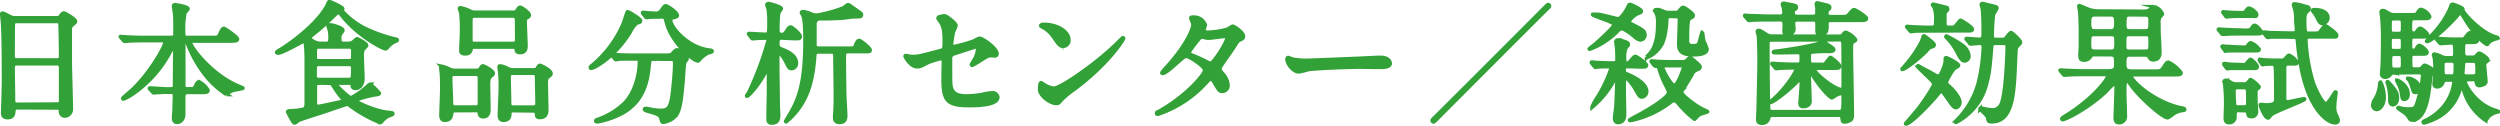
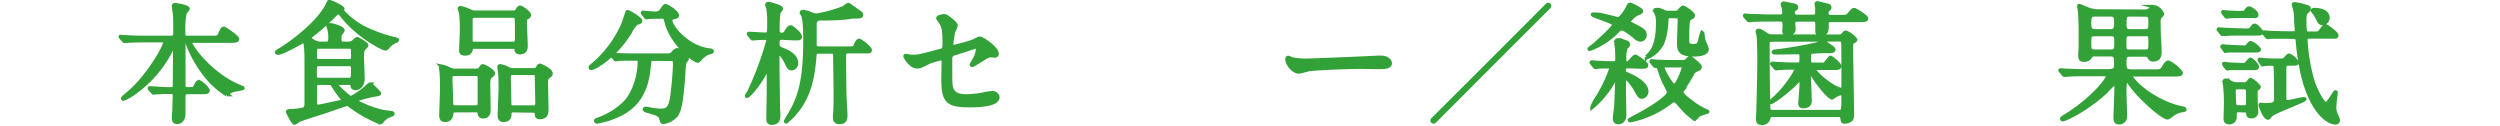
<svg xmlns="http://www.w3.org/2000/svg" viewBox="0 0 533.86 26.87">
  <defs>
    <style>.cls-1{fill:#32a238;stroke:#32a238;stroke-miterlimit:10;stroke-width:0.8px;}</style>
  </defs>
  <g id="レイヤー_2" data-name="レイヤー 2">
    <g id="レイヤー_1-2" data-name="レイヤー 1">
-       <path class="cls-1" d="M3.76,23c-.17,0-.76,0-.81.58-.06.73-.11,1.52-1.35,1.52-.92,0-1-.56-1-1,0-.11.17-5.71.17-6.78,0-3.05,0-9.71-.22-12.54C.54,4.49.4,3.31.4,3.06s0-.22.17-.22.25.05,1.31.58a2.58,2.58,0,0,0,1.4.4h8.57c.59,0,.81,0,1-.28.42-.59.53-.73.81-.73s2.44,1.31,2.44,1.73c0,.2-.14.31-.62.73s-.5.48-.5,1.82c0,3,0,3.5,0,6,0,1.59.23,8.68.23,10.13a1.41,1.41,0,0,1-1.4,1.54c-.09,0-.81,0-.9-1.06,0-.48,0-.67-.59-.67Zm8.4-10.17c.81,0,.81-.53.81-.89s-.08-6.86-.14-7a.69.69,0,0,0-.7-.37H3.48A.61.61,0,0,0,2.84,5c-.06.23-.06,6.3-.06,6.81s0,1,.78,1Zm0,9.41c.25,0,.76,0,.81-.59,0-.17,0-6.38,0-7s-.05-1.06-.81-1.06H3.59c-.73,0-.81.42-.81,1,0,.92.08,5.43.08,6.44s.09,1.26.84,1.26Z" />
      <path class="cls-1" d="M40.1,19.72c-.75,0-.89.34-.89,1.18,0,.53,0,3,0,3.47,0,1-.56,1.73-1.42,1.73-.7,0-.7-.67-.7-1s.11-1.57.11-1.68c0-1,.08-2.66.08-2.85,0-.9-.45-.9-.81-.9h-1c-.7,0-1.48.06-1.82.08-.14,0-.7.06-.81.06s-.11,0-.25-.17L32,19a.22.22,0,0,1-.08-.14c0-.05.08-.05.11-.05.56,0,3,.19,3.55.19h.84c.82,0,.87-.36.87-.87,0-1.17.06-6.41.06-7.47,0-.28,0-.53-.25-.53s-.26.08-.84,1.09A25,25,0,0,1,28.43,20a9.56,9.56,0,0,1-2.05,1.12c-.05,0-.16,0-.16-.11s1.45-1.32,1.73-1.57C31.79,16,35.23,10,35.23,9.08c0-.42-.39-.42-.7-.42H30.75c-.78,0-1.9,0-2.94.06-.17,0-1,.08-1.15.08s-.11,0-.28-.17L25.82,8c-.05-.08-.11-.14-.11-.17s.09,0,.11,0c.2,0,1.1.08,1.29.08,1.6.08,2.63.11,3.78.11h5.57c.93,0,.93-.42.93-.89,0-2.41,0-3.34-.06-3.95,0-.2-.25-1.77-.25-1.91s.17-.25.25-.25,2.8.37,2.8.87c0,.17-.59.67-.64.81a16.58,16.58,0,0,0-.31,3.81c0,1,0,1.51.73,1.51h5.23c1.29,0,1.49,0,1.8-.67.5-1.18.67-1.26.89-1.26s2.86,1.85,2.86,2.24-.53.42-1.51.42h-8c-.36,0-.56,0-.56.25,0,1,4.56,7.09,10.53,9.49.61.26.7.26.7.34s-1.63.34-1.93.42a2.33,2.33,0,0,0-1.18.64c-.22.23-.28.28-.36.28a18.55,18.55,0,0,1-4.15-3.66A25.38,25.38,0,0,1,40,9.16c-.14-.36-.19-.5-.44-.5s-.34.39-.34.7c0,2.44,0,6.36,0,8.82,0,.31,0,.81.78.81h.51c.86,0,1,0,1.34-.81.11-.22.39-.7.64-.7a4.72,4.72,0,0,1,1.91,1.79c0,.45-.48.45-1.51.45Z" />
      <path class="cls-1" d="M69.67,9.28c.25,0,.81,0,.81-.84a7,7,0,0,0-.16-2.13,6.83,6.83,0,0,1-.23-.73c0-.2.28-.25.42-.25.53,0,2.69.64,2.69,1.15,0,.16-.48.7-.53.84a1.27,1.27,0,0,0-.14.72c0,.76,0,1.24.84,1.24h1a1.67,1.67,0,0,0,1.09-.34c.11-.11.67-.64.81-.64s2,1,2,1.4c0,.16-.67.75-.76.89a4,4,0,0,0-.17,1.63c0,.72.14,3.86.14,4.5,0,1.12-.5,2.13-1.59,2.13-.62,0-.65-.36-.67-.84,0-.28-.28-.28-.76-.28H72.11c-.11,0-.31,0-.31.25,0,.45,2.8,2.94,3.14,2.94a16.65,16.65,0,0,0,3.72-2.66c.08-.08.25-.25.39-.25A13.38,13.38,0,0,1,81,19.92c0,.19-.44.25-.64.28-1,.08-4.48,1-4.48,1.28S80,23.72,82.8,24c.84.09,1.07.11,1.07.28s-.34.25-.42.28a4,4,0,0,0-1.77,1.18c-.28.36-.36.42-.53.42a28.76,28.76,0,0,1-6.3-3.53c-.39-.31-.5-.39-.73-.39s-4,1.34-4.78,1.59-5.27,1.68-5.55,1.85-.7.56-.87.56-.28-.11-.86-1.15c-.09-.19-.62-1.12-.62-1.23s.34-.19.59-.19a14.82,14.82,0,0,0,2.6-.28c.76-.12.79-.9.79-1.38,0-1,0-7.44,0-8.84,0-.68,0-4.46-.47-4.46-.12,0-4.6,2.61-5.58,2.61-.11,0-.28-.06-.28-.14s.4-.37.51-.42c1.12-.59,7.75-5,10.19-9.44.08-.11.31-.7.39-.81A.26.26,0,0,1,70.46.4c.14,0,2.71,1.12,2.71,1.48,0,.06-.25.26-.25.31a16.7,16.7,0,0,0,4.65,3.7,32.3,32.3,0,0,0,6.94,2.49c.11,0,.31.06.31.17s-.17.17-.48.31a3.92,3.92,0,0,0-1.56,1.23c-.28.28-.31.31-.45.31-.65,0-6-2.83-9.24-7-.53-.67-.59-.72-.79-.72s-.33,0-1.17.86A48,48,0,0,1,67,7.2c-.19.17-1,.76-1,.87a3.51,3.51,0,0,0,2.16,1.21ZM74.49,17c.7,0,.87-.11.87-2.21,0-.5,0-1.06-.82-1.06H68.1c-.84,0-.84.33-.84,2.1,0,.64,0,1.17.84,1.17Zm.05-4c.45,0,.82-.22.82-.7V10.79a.73.73,0,0,0-.82-.79H68.1c-.81,0-.81.23-.81,2.22a.71.71,0,0,0,.81.78Zm-6.38,4.73c-.48,0-.76.09-.84.59,0,.11,0,3.14,0,3.53s0,.89.62.89c.39,0,4.14-.86,4.93-1,.14,0,.58-.11.58-.28s-.36-.45-.44-.56a18.82,18.82,0,0,1-1.82-2.55c-.28-.5-.45-.59-.93-.59Z" />
      <path class="cls-1" d="M97.28,23.61c-.31,0-.78,0-.84.53S96.3,25.66,95,25.66c-.61,0-.81-.4-.81-1,0-.84.17-4.93.17-5.85,0-.34,0-2.08-.08-3,0-.23-.14-1.29-.14-1.37s0-.26.19-.26a6.43,6.43,0,0,1,1.77.65,2.33,2.33,0,0,0,1.14.22h3.62c1.28,0,1.45,0,1.68-.33.36-.56.39-.62.61-.62s2.16,1,2.16,1.57c0,.22-.28.42-.62.7s-.39.89-.39,1.68.08,4.34.08,5.15c0,.64,0,1.71-1.2,1.71-.73,0-.78-.51-.84-.93s-.42-.39-.78-.39Zm4.37-.73a.69.69,0,0,0,.75-.78V16.67c0-.84-.47-.84-1-.84H97.06c-.7,0-.84.31-.84.92,0,.76.16,4.17.16,4.87s0,1.26.82,1.26Zm7.08-20.24c1.29,0,1.43,0,1.65-.34.42-.64.48-.72.73-.72S113,2.7,113,3.2c0,.28-.09.34-.56.62-.31.19-.31.5-.31.81,0,.81.17,4.53.17,5.07s0,1.51-1.26,1.51c-.26,0-.7-.06-.76-.45-.06-.62-.08-.73-.76-.73h-8.26c-.42,0-.56,0-.67.45s-.28,1-1.23,1-.92-.42-.92-.81c0-.56.14-3.28.14-3.9a31.82,31.82,0,0,0-.17-4.14,6,6,0,0,1-.28-.78c0-.14.14-.17.22-.17a8,8,0,0,1,2.19.78,2.22,2.22,0,0,0,1,.17Zm.81,6.66c.76,0,.82-.44.82-.89,0-.28,0-4.2-.06-4.4-.06-.61-.59-.61-.84-.61H101.4c-.84,0-.87.44-.87,1.06,0,1.37,0,3.39,0,4.14s.56.7.87.7Zm.06,14.31a.65.65,0,0,0-.76.65c0,.61-.08,1.4-1.37,1.4-.59,0-.81-.4-.81-1,0-.84.2-5,.2-5.91,0-.22,0-2.18-.09-3,0-.2-.17-1.21-.17-1.43s.06-.22.23-.22a4.17,4.17,0,0,1,1.59.56,2.73,2.73,0,0,0,1.29.28h3.36c1.32,0,1.46,0,1.68-.37.34-.53.39-.59.56-.59s2.33,1,2.33,1.71c0,.25-.06.31-.68.79-.33.28-.33.84-.33,1.37,0,.78.11,4.59.11,5.43,0,.67,0,1.79-1.46,1.79-.67,0-.67-.36-.7-.84,0-.05,0-.56-.67-.56Zm-.06-8c-.84,0-.84.42-.84,1.15s.09,3.75.09,4.4c0,1.51,0,1.73.81,1.73h4.28c.7,0,.82-.3.82-1s-.09-4.4-.09-5.13,0-1.15-.81-1.15Z" />
      <path class="cls-1" d="M136.76,4.43c0,.28-.2.34-.78.48a6,6,0,0,0-1.4,1.9c-3.25,5.35-7.7,7.76-8.32,7.76a.15.15,0,0,1-.17-.17c0-.17.06-.2.59-.62A24,24,0,0,0,133,5.33c.2-.42.92-2.8,1-2.8C134.13,2.44,136.76,4,136.76,4.43Zm2.72,8.18c-.73,0-.73.05-.9,1.54-.25,2.46-.78,7.31-5.66,10A18.1,18.1,0,0,1,127.58,26c-.09,0-.34,0-.34-.19s.14-.2.64-.37A15.82,15.82,0,0,0,133.4,22c2.07-2.1,3.16-5.9,3.16-8.82,0-.61-.28-.61-.7-.61H135c-1,0-2.38,0-2.88.05a4.46,4.46,0,0,1-.59.09c-.11,0-.17-.09-.25-.2l-.56-.64c-.08-.11-.11-.14-.11-.17s0-.08.11-.08,1,.11,1.23.11c1.37.05,2.52.08,3.84.08h6.13c1.26,0,1.4,0,1.85-.53s.67-.62.87-.62c.44,0,2.07,1.29,2.07,1.88,0,.14-.45.64-.51.76-.14.28-.3,3.47-.36,4.11-.31,3.39-.53,5.69-1.32,7a4.21,4.21,0,0,1-2.85,1.68c-.31,0-.31-.09-.53-.87s-1.12-1-2.58-1.43c-.62-.17-.92-.28-.92-.45s.25-.17.3-.17a10.35,10.35,0,0,1,1.1.2,14.9,14.9,0,0,0,2,.22c1.35,0,2.1-.25,2.5-3.13.28-2.16.56-5.41.56-6.83,0-.76-.06-1-.84-1Zm1.4-9c-.7,0-1.66,0-2.24.06l-.56.05c-.09,0-.12,0-.23-.16l-.53-.65a.26.26,0,0,1-.08-.19s0-.06.08-.06,1,.11,1.15.11,1.48.09,1.68.09a1.42,1.42,0,0,0,1.17-.73c.56-.79.62-.87.84-.87.37,0,2.44,1.4,2.44,2,0,.28-.08.3-.84.5-.14,0-.56.17-.56.59,0,1.45,3.7,5.91,8.43,6.38.08,0,.42.06.42.23s-.73.3-.84.33a5.82,5.82,0,0,0-1.71,1.29c-.06.08-.36.42-.45.42-1,0-5.57-3.86-6.69-8.09-.31-1.21-.36-1.32-1-1.32Z" />
      <path class="cls-1" d="M166.94,8.1c-.86,0-.86.5-.86,1.34a1,1,0,0,0,.67,1c1.31.54,3.3,1.29,3.3,3.06a1.09,1.09,0,0,1-1,1.14c-.5,0-.67-.3-1.09-1.2s-1.23-2.1-1.59-2.1a.28.28,0,0,0-.31.25v2.52c0,.84.11,8.15.11,8.74,0,.22.08,1.31.08,1.48,0,.93,0,1.93-1.45,1.93-.76,0-.76-.53-.76-.92,0-.76.06-4.48.09-5.32,0-.67,0-3.95,0-4.7,0-.2,0-.48-.22-.48s-.2.08-.48.62c-1.76,3.22-3.67,5.06-3.89,5.06a.08.08,0,0,1-.08-.08c0-.11.33-.5.39-.59a68.67,68.67,0,0,0,4.2-11.2.53.53,0,0,0-.48-.53c-1,0-2,.06-2.24.08l-.59.06c-.11,0-.16-.06-.25-.17L160,7.43c-.06-.06-.14-.14-.14-.2s.06-.05.11-.05c.51,0,2.94.16,3.5.16.76,0,.76-.22.76-3a15.59,15.59,0,0,0-.2-2.58,4.42,4.42,0,0,1-.25-.7c0-.25.25-.28.36-.28s2.69.65,2.69,1.07c0,.14-.5.7-.56.84a28.75,28.75,0,0,0-.17,4,.81.81,0,0,0,.84.72,1.1,1.1,0,0,0,.93-.61c.64-1,.73-1,1-1s2,1.46,2,2-.5.42-1.51.42ZM181.17,11c-.87,0-.9.5-.9,1.12,0,1.23.06,7.17.11,8.37,0,.37.2,3.95.2,4.06,0,1-.22,1.57-1.32,1.57-.89,0-1-.56-1-1,0-.14,0-.67.05-1,.09-1.57.09-2.58.09-4.48,0-1.09-.09-6.5-.09-7.73,0-.76-.33-.84-.81-.84h-2.69c-.73,0-.81.36-.84.73-.42,6.16-1.79,9.71-4.51,12.71A13.86,13.86,0,0,1,167.87,26a.1.1,0,0,1-.09-.11s.84-1.49,1-1.71c1.91-3.28,3.14-6.83,3.14-15.48,0-1.26,0-4.51-.48-5.49,0-.06-.28-.39-.28-.48s0-.22.34-.22a5.54,5.54,0,0,1,1.68.47,3.06,3.06,0,0,0,1.26.28,29.51,29.51,0,0,0,5.66-1.56c.16-.06.81-.68,1-.68a.72.72,0,0,1,.33.14c.17.12,1.29.9,1.51,1.07.9.61,1,.7,1,.87,0,.47-.16.47-1.68.47-.25,0-1.56.2-1.87.23-1.65.14-3.45.19-5.13.19A1.09,1.09,0,0,0,174,5.08c0,.64,0,3.8,0,4.5s.59.73.87.73h6.24c1.21,0,1.35,0,1.57-.56.31-.81.53-1.09.81-1.09s2.3,1.6,2.3,2-.14.34-1.49.34Z" />
      <path class="cls-1" d="M194,12a5.92,5.92,0,0,0,1,.08c1.12,0,1.6-.14,5.85-1.26.76-.19.81-.42.81-1.9,0-3-.33-3.5-1-4.51a4.32,4.32,0,0,1-.34-.53c0-.25,1-.48,1.29-.48s.64.14,1.93,1.24c.08.08.59.56.59.84a9.52,9.52,0,0,1-.53,1.26,21.92,21.92,0,0,0-.42,2.68.5.5,0,0,0,.56.54,35.52,35.52,0,0,0,4.2-1.18,7.83,7.83,0,0,1,1.2-.59c.76,0,3.75,2.16,3.75,3.31a.44.44,0,0,1-.5.42l-.76-.06c-.59,0-.89.2-1.9.81a23.06,23.06,0,0,1-2.1,1.26.16.16,0,0,1-.17-.17s.48-.81.53-.92a4.81,4.81,0,0,0,.79-2.32c0-.17,0-.56-.34-.56-.06,0-4.26,1.37-4.62,1.48a1.05,1.05,0,0,0-.87,1.2c0,2.36,0,4.88.06,5.41.22,2.21,1.79,2.46,3.47,2.46a23.08,23.08,0,0,0,3.08-.28,10.84,10.84,0,0,1,2.32-.39,1.08,1.08,0,0,1,1.18.9c0,1.79-4.7,1.79-6.22,1.79-4.84,0-5.43-1.26-5.43-5.91,0-.56.06-3,.06-3.47s-.17-.65-.56-.65a20.52,20.52,0,0,0-2.63.79c-1.66.87-1.82.95-2.44.95-1.43,0-2.55-2.13-2.55-2.24s.11-.11.17-.11A1.66,1.66,0,0,1,194,12Z" />
-       <path class="cls-1" d="M229.36,19.08a19.43,19.43,0,0,0-2.75,2.29c-.53.65-.59.7-1,.7-1.51,0-3.58-1.79-3.58-2.91,0-.2,0-1.48.28-1.48a6.49,6.49,0,0,1,.84.53,4.68,4.68,0,0,0,1.9.64c1.38,0,8.8-5,13.44-9.55.45-.44,1.24-1.23,1.29-1.23a.18.18,0,0,1,.14.14C239.91,8.46,236.64,13.7,229.36,19.08Zm-2.3-9.22c-.76,0-1-.44-2-1.84a6.28,6.28,0,0,0-2.55-2.3c-.11-.06-.25-.14-.25-.25s.22-.25.62-.25c3,0,5.34,1.59,5.34,3.24A1.23,1.23,0,0,1,227.06,9.86Z" />
-       <path class="cls-1" d="M247.7,23.67c5.74-3.25,9.57-7.81,9.57-8.68s-3.33-3-4-3-4,3.67-5,3.67a.13.13,0,0,1-.14-.14,9.33,9.33,0,0,1,1-1.2c3.33-3.62,5.63-7.56,5.63-9.16,0-.22-.45-1.12-.45-1.32s.37-.16.53-.16a2.49,2.49,0,0,1,2.52,1.65c0,.17-.3.92-.3,1.09,0,.42.58.48.95.48a16.91,16.91,0,0,0,4.2-.68,7.5,7.5,0,0,1,1-.61c.28,0,2.3,1.26,2.3,2.15,0,.42-.2.51-.7.73s-.53.34-1.37,1.65c-.39.62-2.3,3.28-2.63,3.84-.26.39-.31.48-.31.7s0,.31.53,1a3.94,3.94,0,0,1,1.18,2.47,1.21,1.21,0,0,1-1.21,1.34c-.59,0-.7-.2-1.76-2-.06-.11-.37-.64-.65-.64s-.42.19-1,.78a24.09,24.09,0,0,1-10.33,6.75c-.05,0-.31,0-.25-.25S247.16,24,247.7,23.67ZM262,8.16c0-.31-.28-.4-.48-.4-.42,0-2.88.37-3.39.37a2.67,2.67,0,0,1-.84-.11,1.76,1.76,0,0,0-.67-.12.41.41,0,0,0-.33.12,23,23,0,0,0-2.38,3.13c0,.39.25.48.95.76a30,30,0,0,1,3.08,1.43,1.6,1.6,0,0,0,.64.19C259.15,13.42,262,9.11,262,8.16Z" />
      <path class="cls-1" d="M294.23,12.27l.62,0c1.71,0,2,1,2,1.24,0,.78-1.15.86-2.33.86l-4-.05c-3.86,0-10.27.36-11,.5-.33.06-1.84.51-2.18.51-1.2,0-2.49-1.74-2.49-2.69,0-.17.08-.34.22-.34s.81.31.95.34a15.38,15.38,0,0,0,3.42.25C280.37,12.86,290.15,12.5,294.23,12.27Z" />
      <path class="cls-1" d="M330.72,1.55c-1.26,1.2-21.9,21.87-23.78,23.77a6.15,6.15,0,0,1-.78.7.3.3,0,0,1-.31-.28.42.42,0,0,1,.14-.28c1.15-1.09,21.93-21.87,23.8-23.77.09-.09.67-.7.79-.7a.3.3,0,0,1,.3.31A.48.48,0,0,1,330.72,1.55Z" />
      <path class="cls-1" d="M341.69,3.14c.62.09,3.7.9,3.84.9.7,0,2-2.24,2-2.32.25-.54.36-.76.56-.76s2.38,1,2.38,1.43c0,.22-.09.25-.82.53a4.74,4.74,0,0,0-1.84,1.71c0,.22.22.33.56.5,2.4,1.23,2.88,1.46,2.88,2.38a1,1,0,0,1-1,1,2.31,2.31,0,0,1-1.18-.67c-.33-.31-2.18-1.74-2.74-1.74a1.22,1.22,0,0,0-.76.39,16.3,16.3,0,0,1-5.51,3.78,5.19,5.19,0,0,1-.62.23.06.06,0,0,1-.05-.06,6,6,0,0,1,.84-.67c2.21-1.88,4.48-4.12,4.48-4.51,0-.61-4.82-1.9-4.6-2.18A7.92,7.92,0,0,1,341.69,3.14ZM347.8,14.2c-.84,0-1,.09-1,.76,0,.39,0,.62.73.9,1.77.7,4.09,2.12,4.09,3.64a1.15,1.15,0,0,1-1,1.2c-.47,0-.58-.2-1.59-2-.17-.28-1.46-2.1-1.88-2.1a.28.28,0,0,0-.25.14c-.08.2-.08,2.22-.08,2.66,0,.73.08,4.26.08,5,0,.42,0,1.74-1.4,1.74-.67,0-.7-.73-.7-.87,0-.33.25-2.07.28-2.46.08-.95.22-5.29.22-5.41s0-.67-.22-.67-.22.06-.39.37A19.51,19.51,0,0,1,340,22.88s0-.05,0-.05a11.57,11.57,0,0,1,1.28-2.3,30.9,30.9,0,0,0,2.8-6c0-.31-.33-.31-.53-.31-.84,0-2,0-2.43.09-.06,0-.31.05-.4.05s-.14-.05-.25-.19l-.53-.65c-.11-.14-.11-.14-.11-.16a.09.09,0,0,1,.08-.09c.17,0,.87.09,1,.09s2.18.11,3.47.11c.73,0,.95-.11.95-.84,0-.45-.05-1.88-.05-2s-.2-1.62-.2-1.7.09-.37.37-.37a5.29,5.29,0,0,1,1.56.37c.37.11.68.22.68.56,0,.19-.06.25-.51.72a6.43,6.43,0,0,0-.28,2.44c0,.45.06.87.53.87a1,1,0,0,0,.7-.45c.79-.9.87-1,1.12-1s2.33,1.49,2.33,1.85-.37.36-1.18.36Zm4.92-.92c-.08-.11-.11-.14-.11-.17s0-.08.11-.08,1,.08,1.24.11c1.37.06,2.52.08,3.83.08h1.37a1.36,1.36,0,0,0,1.1-.36c.39-.39.44-.45.64-.45s.36.09,1.12.76,1,.89,1,1.12-.2.45-.7.61a1.72,1.72,0,0,0-1,1c-.22.42-1.31,2.19-2,3.25a.88.88,0,0,0-.23.53c0,.62,2,2.05,2.94,2.72a13.75,13.75,0,0,0,2.44,1.34s.17.09.17.12-1.46.47-1.71.58-1,1-1.07,1a19.48,19.48,0,0,1-3.3-3.17c-.64-.75-.87-.81-1.06-.81a1.31,1.31,0,0,0-.76.36,20.68,20.68,0,0,1-7.76,3.73,7,7,0,0,1-.86.17c-.09,0-.12,0-.12-.09a9.61,9.61,0,0,1,1-.59c4.17-2.18,7.36-4.42,7.36-5.32a6.79,6.79,0,0,0-.61-1.42,20.08,20.08,0,0,1-1.46-3.64c-.11-.4-.28-.54-.47-.54-.37,0-.42,0-.54-.14Zm3.95-9.8c-.56,0-.73.11-.75.73-.2,3.47-.79,4.79-1.21,5.51a6.36,6.36,0,0,1-3,2.55s-.08,0-.08-.08a3.18,3.18,0,0,1,.31-.34c.75-.78,2.07-2.18,2.07-6.77A5.88,5.88,0,0,0,353.79,3a5.89,5.89,0,0,1-.39-.75c0-.17.22-.17.3-.17a3.9,3.9,0,0,1,1.63.42,2.23,2.23,0,0,0,1,.19h1.42a.89.89,0,0,0,.82-.33c.58-.67.67-.76.89-.76s2.1,1.23,2.1,1.71c0,.22-.17.34-.53.5-.53.28-.7.45-.7,4.76,0,.62,0,1.21,1.18,1.21s1.26-.31,1.51-1.18A9.27,9.27,0,0,1,363.48,7s.11.08.11.17a8.51,8.51,0,0,0,.28,1.71,10.15,10.15,0,0,1,.64,1.59c0,1.21-2.35,1.21-3,1.21-3,0-3-1.35-3-2.44,0-.7.14-4.2.14-5,0-.48-.09-.73-.79-.73ZM355.78,14c-.34,0-.76,0-.76.28,0,.64,1.85,4,2.52,4s2-3.52,2-3.92-.26-.36-.62-.36Z" />
      <path class="cls-1" d="M377.62,4.21c-.65,0-2.55,0-3.53.08-.11,0-.51.06-.59.06s-.17-.06-.25-.17l-.56-.64c-.08-.14-.11-.14-.11-.2s0-.06.11-.06,1.06.09,1.23.09c1.29,0,2.52.11,3.84.11h2.29c.39,0,.93,0,.93-.87a4.46,4.46,0,0,0-.09-.84c0-.14-.25-.73-.25-.84s.11-.22.25-.22,1.51.31,1.77.33c.84.2.92.23.92.51s-.08.31-.45.5a.5.5,0,0,0-.25.48c0,.84.34,1,1,1h3.22c.87,0,.92-.48.92-.84,0-.17,0-.9,0-1s-.14-.75-.14-.86.14-.2.19-.2,2,.48,2.19.53.44.17.44.42-.11.31-.42.56c-.08.09-.19.17-.19.67,0,.76.53.76.95.76h2c1.24,0,1.38,0,1.8-.48.78-.92.86-1,1.12-1s2.6,1.48,2.6,1.85-.56.39-1.48.39H391c-.36,0-.89,0-.89.81A4.83,4.83,0,0,1,390,6.67a1.46,1.46,0,0,1-1.28.73c-.42,0-.68-.22-.68-.81a17.91,17.91,0,0,0-.05-2c-.11-.36-.53-.36-.87-.36h-3.14c-.61,0-1,.08-1,.78,0,.23.08,1.09.08,1.26,0,.93-1.26,1-1.37,1-.7,0-.7-.39-.7-.62s.05-.84.05-1c0-1-.05-1.45-.92-1.45Zm14.95,3.55c.31,0,.78,0,1-.33s.39-.51.61-.51a4.82,4.82,0,0,1,2.05,1.54c0,.17-.06.2-.45.42s-.45.42-.45,1.74c0,2.16.2,11.73.2,13.66,0,.9-.09,1.1-.28,1.26a2.32,2.32,0,0,1-1.35.48c-.39,0-.42-.06-.53-.9-.06-.44-.31-.53-.78-.53H378.54c-.67,0-.76.23-.89.7a1.32,1.32,0,0,1-1.38,1c-.89,0-.89-.39-.89-1.06,0-.31.08-1.6.08-1.88.06-2.32.2-8.23.2-10.39,0-1.26-.06-4.34-.14-5.23,0-.17-.23-.84-.23-1s.09-.2.25-.2c.34,0,.48.11,1.74.9a2.19,2.19,0,0,0,1.26.3Zm-14.2.76c-.75,0-.87.28-.87.84,0,7.81.12,13.08.15,13.75s.42.75.89.75h14.08c.93,0,1-.08,1-2.94,0-.64-.06-1-.37-1a3.57,3.57,0,0,0-1.43.56c-.13.09-.58.39-.61.39-.34,0-2.21-1.73-4.28-5.06-.09-.14-.4-.62-.48-.62s-.14.22-.14.39c0,.95.19,5.15.19,6,0,1.07-1.06,1.15-1.48,1.15s-.62-.22-.62-.73c0-.08.26-3.19.26-3.81v-.92c0-.17,0-.42-.2-.42s-.36.22-.42.28c-2.07,2.27-5.46,4.73-5.93,4.73,0,0-.09,0-.09-.08s.2-.23.31-.28c2.77-2.27,5.21-6.05,5.21-6.69,0-.34-.23-.34-.84-.34s-2.33.06-3,.11c-.08,0-.34.06-.39.06s-.17-.09-.25-.2l-.54-.64c-.08-.09-.13-.14-.13-.2s.08-.05.11-.05,1.48.11,1.76.11c2,.08,2.1.08,3.61.08.79,0,.79-.22.79-1.76,0-.67-.34-.79-.87-.79l-3.61.06H379c-.06,0-.28,0-.28-.11s.22-.17.45-.2c.73,0,8.54-1.2,9.41-1.76.08-.06.42-.45.5-.45a8.6,8.6,0,0,1,1.26.84c.36.22,1.23.76,1.23,1,0,.39-.67.39-1,.39a30.2,30.2,0,0,0-3.64.14c-.59.11-.59.42-.59,1.35s0,1.31.87,1.31h1.43a4.23,4.23,0,0,0,.89,0c.31-.11,1.2-1.48,1.35-1.48s1.93,1.37,1.93,1.82-.17.45-1.74.45h-3.16c-.23,0-.48,0-.48.25,0,.81,4.29,4.34,5.85,4.34.28,0,.31-.25.34-.78,0-.34,0-2.44,0-3,0-.87,0-6.19-.06-6.36-.11-.53-.5-.53-.84-.53Z" />
-       <path class="cls-1" d="M410.88,7.68c.08,0,2.13,1.51,2.13,1.85s-.11.33-.87.59c-.2.05-.78.78-.92.92-2.16,2.1-4.51,3.75-4.93,3.75a.09.09,0,0,1-.09-.08c.23-.23.87-1,1.18-1.37a25.25,25.25,0,0,0,3-4.54c.14-.36.25-.73.33-1A.16.16,0,0,1,410.88,7.68Zm2.86,12.54C412.31,22,408,26.47,407,26.47a.06.06,0,0,1-.06-.06c0-.05,2.58-3,3-3.58.58-.79,3-4.23,3-4.82,0-.42,0-.42-2-2.35-.2-.2-1.12-1.06-1.29-1.26a.35.35,0,0,1-.11-.25s0-.09.08-.09c.51.28,1.4.79,1.85,1s2.3,1.29,2.38,1.29c.64,0,1.57-2.55,1.57-3.42,0-.53,0-.58.17-.58.33,0,2.63,1.26,2.63,1.62,0,.2-.9.62-1,.76a14,14,0,0,0-1.65,2.85c0,.25.11.34.89,1.07.51.44,2.05,2.12,2.05,3.22,0,.44-.37,1.09-.84,1.09s-.76-.48-1.77-1.91-1.06-1.51-1.4-1.51S414.24,19.55,413.74,20.22ZM412.22,6.59c-2.46,0-3.24,0-3.52.08l-.59.06c-.11,0-.17-.06-.25-.17l-.54-.64c-.11-.14-.14-.14-.14-.2s.06-.06.12-.06,1.06.09,1.23.09c2.24.11,3.11.11,4,.11s.84-.48.84-1.32A7.05,7.05,0,0,0,413,1.46c-.11-.14-.31-.33-.31-.42s.08-.11.17-.11,2.74.65,2.85.7a.3.3,0,0,1,.17.28c0,.14,0,.23-.31.51s-.28.44-.28,1.54c0,1.7,0,1.9.87,1.9s1,0,1.12-.06c.31-.08,1.21-1.45,1.37-1.45s2.52,1.43,2.52,1.9c0,.25-.33.31-.61.31s-1.43,0-1.74,0Zm3.42,1.12a20.78,20.78,0,0,1,3.3,1.9,3.21,3.21,0,0,1,1.49,2.27A1,1,0,0,1,419.5,13c-.56,0-1-.81-1.56-1.9A13.35,13.35,0,0,0,415.67,8s-.14-.11-.11-.2S415.58,7.71,415.64,7.71Zm11.9.73a1.05,1.05,0,0,0,.81-.28c.17-.17.84-1.18,1.09-1.18s2,1.68,2,2-.19.39-.36.59c-.45.5-.51.56-.56.81-.09.45-.2,4.14-.25,4.93-.28,5.12-.65,10.67-4.88,10.67-.78,0-.78-.06-.95-.93-.05-.39-1.59-1.65-1.59-1.82a.15.15,0,0,1,.16-.14,9.46,9.46,0,0,1,1.15.25,11,11,0,0,0,1.46.14,2,2,0,0,0,1.76-1.31c1-2.3,1.26-11.17,1.26-12.13,0-.7-.33-.81-.84-.81h-1.62c-.84,0-.84.34-.9.87-.39,4.65-.47,5.54-1.06,7.73a12.6,12.6,0,0,1-6.53,8.29.1.1,0,0,1-.11-.12c0-.05.09-.14.17-.22a18,18,0,0,0,4.79-8.32,38.26,38.26,0,0,0,1-7.44c0-.68-.45-.79-.7-.79s-1.79.14-2,.14-.17-.08-.25-.19L420,8.49c-.14-.14-.14-.14-.14-.17s.05-.08.11-.08c.39,0,2.35.17,2.8.17.75,0,.75-.51.75-1.82,0-2.35-.11-4.15-.16-4.57,0-.16-.26-1-.26-1.09s.2-.17.28-.17,1.26.34,1.49.37c1.4.33,1.54.36,1.54.61A6.3,6.3,0,0,1,425.69,3a40.32,40.32,0,0,0-.28,4.74c0,.5.25.7.87.7Z" />
      <path class="cls-1" d="M457.42,2.42a3.77,3.77,0,0,0,1.34-.12c.22-.08,1-.86,1.23-.86A2.69,2.69,0,0,1,461.76,3c0,.12-.45.51-.51.59A2.18,2.18,0,0,0,461,4.94c0,.08,0,2.38.06,2.88s.14,2.8.14,3.28,0,1.65-1.35,1.65a.8.8,0,0,1-.87-.56c-.11-.28-.28-.48-1.09-.48H455c-1,0-1.29.17-1.29,1.57s0,1.93,1.63,1.93h4.84c1.12,0,1.38,0,2-1.06.34-.56.59-.84.87-.84a7.13,7.13,0,0,1,2.69,2.24c0,.39-.56.39-1.49.39h-8.76c-.17,0-.42,0-.42.31,0,.84,4.14,5,9.88,6.61l1.35.3c.08,0,.22.12.22.23s-.22.17-.34.17a4.38,4.38,0,0,0-1.9.64c-.22.14-1.17.92-1.43.92-1,0-5.85-4.22-7.78-6.94-.62-.87-.73-1-.95-1s-.42.31-.42,2.3c0,.86.14,4.59.14,5.37a1.28,1.28,0,0,1-1.43,1.32c-.7,0-.7-.76-.7-1,0-.4.2-5.46.2-6.5,0-.53,0-1-.26-1a16.94,16.94,0,0,0-1.9,1.85c-4,3.75-8.68,6-9.27,6a.16.16,0,0,1-.17-.14c0-.14.06-.19.7-.59,6.05-3.72,9.13-7.92,9.13-8.59,0-.31-.19-.31-.56-.31H445c-.78,0-1.93,0-2.93.06-.2,0-1,.08-1.15.08a.27.27,0,0,1-.23-.08l-.64-.76a1,1,0,0,1-.09-.17s.06-.05.12-.05,1.06.08,1.23.08c1.79.08,2.88.11,3.84.11h5.06c1.54,0,1.63-.56,1.63-1.59,0-1.6-.14-1.91-1.32-1.91h-3.22c-.5,0-.64,0-.87.37a1.47,1.47,0,0,1-1.45.78c-.76,0-.79-.39-.79-1.2,0-.12.06-1.24.09-1.46,0-.84,0-3.14,0-3.81,0-.45-.08-3.16-.13-3.67,0-.19-.2-1.17-.2-1.28s0-.17.08-.17,1.43.59,1.74.7a5.8,5.8,0,0,0,2.07.45Zm-10,.72c-1.06,0-1.23.42-1.23,1.82s.34,1.66,1.26,1.66h3.17c1,0,1.23-.37,1.23-1.8s-.31-1.68-1.23-1.68Zm.06,4.2c-1.18,0-1.29.23-1.29,1.71s0,1.91,1.18,1.91h3.41c1,0,1.1-.45,1.1-1.71,0-1.6,0-1.91-1.24-1.91Zm7.42,0c-1.21,0-1.21.23-1.21,2.08,0,1.54.17,1.54,1.24,1.54h3c1.24,0,1.24-.2,1.24-2.08,0-1.54-.17-1.54-1.21-1.54Zm0-4.2c-1.18,0-1.18.4-1.18,2.1,0,1,.14,1.38,1.18,1.38h3c1.26,0,1.26-.37,1.26-2,0-.92,0-1.46-1.17-1.46Z" />
      <path class="cls-1" d="M479.06,6.48c1.29,0,1.43,0,1.79-.48s.39-.56.62-.56c.47,0,1.43,1.23,1.43,1.46s-.14.3-1.49.3h-3c-2,0-3,.06-3.16.09l-.59,0c-.11,0-.17,0-.26-.16l-.53-.65c-.11-.14-.14-.14-.14-.19s.06-.06.11-.06,1.07.08,1.24.08c1.12.06,2.38.12,3.47.12ZM479,10.09c.64,0,.78,0,1.12-.51.25-.36.39-.42.53-.42a4,4,0,0,1,1.76,1.38c0,.28-.33.28-.95.28h-3.67c-.58,0-1.12,0-1.82,0l-.67.06a.34.34,0,0,1-.25-.17l-.45-.64c-.08-.09-.08-.12-.08-.14s.06-.09.14-.09.59.09.7.09c.92,0,1.57.11,2.38.11Zm-.48-7.37c.79,0,.84-.05.93-.19.53-.67.58-.76.81-.76.42,0,1.62.87,1.62,1.35s-.33.33-.92.33H478c-.54,0-1.13,0-1.83.06-.11,0-.58.08-.67.08a.28.28,0,0,1-.22-.17l-.48-.64c-.08-.14-.11-.14-.11-.17s.08-.08.11-.08.65.08.76.08,1.37.11,2.38.11Zm.34,11.12c.5,0,.56,0,.73-.14s.81-1,1-1S482,13.81,482,14.23s-.36.34-.92.34h-2.89c-.5,0-1.17,0-1.82,0-.11,0-.61.09-.69.09s-.15-.06-.23-.17l-.48-.64c0-.06-.05-.09-.05-.14a.13.13,0,0,1,.14-.12,7,7,0,0,1,.78.12c1.43.08,1.8.08,2.27.08Zm-.76,9.74c-.86,0-.86.28-.86,1.46A1.13,1.13,0,0,1,476,26.16c-.78,0-.78-.59-.78-.95s.08-2.44.08-2.91a36.09,36.09,0,0,0-.17-3.9c0-.16-.14-.89-.14-1s.09-.23.26-.23a2.53,2.53,0,0,1,1,.37,2.35,2.35,0,0,0,1.43.42h1.43a1.11,1.11,0,0,0,.84-.23c.11-.11.53-.72.67-.72a6.47,6.47,0,0,1,1.77,1.51c0,.17-.09.25-.4.47s-.28.48-.28.9c0,.78,0,1.82.06,2.58,0,.19.08,1.14.08,1.34a1,1,0,0,1-1.17,1.06c-.53,0-.59-.3-.62-.61-.08-.62-.47-.65-.89-.65Zm-.19-4.9c-.28,0-.87,0-.87.65a30.22,30.22,0,0,0,.14,3.19c.17.34.59.34.81.34h1.18c.86,0,.86-.23.86-1.82,0-2.13,0-2.36-.89-2.36Zm4.64-5.74a.67.67,0,0,1-.05-.19s0-.06.05-.06a3.69,3.69,0,0,1,.62.09c.67.05,1.88.11,2.52.11H487c.58,0,.7,0,.92-.25.53-.59.73-.82.9-.82a3.63,3.63,0,0,1,1.7,1.52c0,.28-.3.28-.92.28h-.87c-.61,0-.89.14-.89,1,0,1.43,0,4.95,0,6.19,0,.81.17.95.65.95s3.14-.65,3.53-.65c0,0,.11,0,.11.06,0,.31-6.47,2.66-7.14,3.33-.11.09-.45.56-.56.65l-.17,0c-.59,0-1.57-2.49-1.57-2.68s.11-.14.2-.14.75.08.89.08c.48,0,1.71,0,2-.45s.22-.53.22-2.49c0-.56,0-5.18-.16-5.49s-.54-.33-.76-.33a15.68,15.68,0,0,0-1.57.08l-.36.06s-.11-.12-.17-.2Zm5.83-5.06c-2.44,0-3.25,0-3.53,0a3.82,3.82,0,0,1-.59.09c-.11,0-.17-.09-.25-.2l-.53-.64c-.11-.12-.14-.14-.14-.17s0-.09.11-.09,1.06.09,1.23.12c1.37,0,2.52.08,3.84.08h1.09c.36,0,.81,0,.81-.64,0-.34-.14-1.8-.14-2.1A9.15,9.15,0,0,0,490,1.74a5.33,5.33,0,0,1-.22-.75c0-.14.16-.14.28-.14a11.71,11.71,0,0,1,2,.45c.75.19,1,.22,1,.58,0,.2-.06.26-.45.62-.2.2-.48.45-.48,1.68,0,2.86.14,2.94.87,2.94h.81c1.18,0,1.32,0,1.51-.2s1-1.4,1.24-1.4,2.4,1.57,2.4,2-.14.34-1.48.34h-4.25c-.76,0-.85.3-.85.64A37.75,37.75,0,0,0,494,17.79c.73,1.87,2,4.39,2.72,4.39.5,0,1.82-2.52,2-2.52s.08.17.08.23c0,.22-.16,1.34-.19,1.59-.06.68-.09,1.18-.09,1.4a3.63,3.63,0,0,0,.42,1.82c.31.7.34.76.34,1,0,.47-.42.5-.62.5-1.73,0-5.51-2.91-7.22-11.59a51.49,51.49,0,0,1-.81-5.88c-.09-.81-.37-.81-.93-.81Zm5.91-5.8c1.51,0,2.8.56,2.8,1.68A1.21,1.21,0,0,1,495.94,5c-.53,0-.72-.45-1.09-1.18A5.58,5.58,0,0,0,494,2.5c-.14-.17-.17-.28-.14-.34S494.15,2.08,494.24,2.08Z" />
-       <path class="cls-1" d="M509.1,20.78c0,1.52-.84,2.58-1.56,2.58a.85.85,0,0,1-.82-.95,2.12,2.12,0,0,1,.48-1.23,7.46,7.46,0,0,0,1-3.2c0-.28.06-.42.14-.42a5.7,5.7,0,0,1,.5,1.32A7,7,0,0,1,509.1,20.78Zm2.19-5.23a.91.91,0,0,0-.84.31,1.29,1.29,0,0,1-1.12.61.68.68,0,0,1-.73-.73c0-.08.06-.64.08-1,.12-1.45.14-4.7.14-5.6a50.59,50.59,0,0,0-.19-5.46c0-.17-.14-.89-.14-1.06a.31.31,0,0,1,.33-.34c.26,0,.34,0,1.15.51a2.52,2.52,0,0,0,1.46.39h3.19c1.23,0,1.37,0,1.65-.45s.42-.7.76-.7a2.78,2.78,0,0,1,1.79,1.51c0,.39-.53.39-1.48.39h-1.63c-.92,0-1,.26-1,1.77,0,.81,0,1.4.65,1.4.42,0,.56-.06.84-.51.14-.22.36-.53.64-.53s1.54,1,1.54,1.4-.56.39-1.48.39H515.6c-.87,0-.87.26-.87,1.52s0,1.4.65,1.4a.63.63,0,0,0,.64-.37c.22-.42.39-.67.67-.67s1.57,1,1.57,1.43-.56.36-1.51.36h-1c-.56,0-1,0-1,.87,0,2.32,0,2.38,1,2.38h.62a1,1,0,0,0,.92-.39c.25-.31.34-.42.53-.42s1.91.84,1.91,1.31a.58.58,0,0,1-.25.45c-.34.31-.34.31-.4.56-.08.48-.33,2.77-.42,3.28-.19,1.37-.89,6.07-3.55,6.07a.66.66,0,0,1-.53-.25,4,4,0,0,0-1.1-1.31c-.3-.2-1-.65-1.4-1,0-.06.06-.09.12-.09a6.69,6.69,0,0,1,.75.2,7.64,7.64,0,0,0,1.46.11c1.09,0,1.29-.2,1.59-.84a25.3,25.3,0,0,0,1.35-6.27c0-.7-.53-.7-.79-.7Zm.64,5.35c0,1-.47,1.45-.95,1.45s-.62-.45-.62-1a11.48,11.48,0,0,0-.33-3c0-.11-.25-.7-.25-.76s0-.14.08-.14.39.34.87.9C511.79,19.58,511.93,20.17,511.93,20.9Zm.25-13.72c.9,0,.9-.28.9-1.74,0-1.15,0-1.46-.9-1.46h-.89c-.93,0-.93.28-.93,1.74,0,1.12,0,1.46.93,1.46Zm0,3.66c.9,0,.9-.25.9-1.34,0-1.37,0-1.6-.9-1.6h-.92c-.9,0-.9.28-.9,1.35,0,1.37,0,1.59.9,1.59Zm-.84.73c-.72,0-.89.25-.89,1.09,0,1.94,0,2.16.92,2.16h.81c.9,0,.9-.39.9-1.43,0-1.45,0-1.82-.9-1.82Zm2.1,9.63c-.39,0-.42-.11-.58-1.12a6,6,0,0,0-.73-2.24c0-.05-.28-.56-.28-.58s0-.12,0-.12c.31,0,2.36,1.12,2.36,2.89C514.26,20.9,513.78,21.2,513.44,21.2Zm3.06-2.49c0,.37-.06,1-.62,1s-.42,0-.92-1.51a4.22,4.22,0,0,0-.59-1.2c0-.06-.23-.2-.23-.26s.09,0,.12,0a2.11,2.11,0,0,1,1,.28C516.38,17.59,516.5,18.21,516.5,18.71ZM526.83,17c-.17,0-.45,0-.45.31,0,.89,2.32,5,6.5,6.27a2.2,2.2,0,0,1,.58.22c0,.09,0,.09-.36.14a4.15,4.15,0,0,0-1.74,1c-.11.09-.39.73-.58.73a11.58,11.58,0,0,1-4.88-7.28,2,2,0,0,0-.19-.67.11.11,0,0,0-.11.11,10.17,10.17,0,0,1-4.6,7,13,13,0,0,1-3.33,1.4c-.17,0-.19-.11-.19-.17s.11-.16.25-.22a11.65,11.65,0,0,0,4.25-3.3,10.28,10.28,0,0,0,2.08-5c0-.47-.28-.47-.48-.47h-1.09c-.62,0-.73.17-.87.59a1.25,1.25,0,0,1-1.2.86c-.56,0-.62-.42-.62-.7,0-.11.06-.39.08-.64a16.53,16.53,0,0,0,.12-2.18,17.72,17.72,0,0,0-.12-2.55c0-.11-.19-.62-.19-.73s.11-.14.19-.14a6.12,6.12,0,0,1,1.18.36,2.68,2.68,0,0,0,1.46.42h.92c.81,0,.81-.56.81-1.06,0-2.07-.17-2.16-.78-2.16-.34,0-2,.14-2.3.14-.08,0-.14-.05-.25-.19l-.53-.62a.43.43,0,0,1-.11-.19.09.09,0,0,1,.08-.09c.11,0,1.12.11,1.34.11,1.57.09,2.13.09,2.92.09h.56c.7,0,1,0,1.17-.23s.81-1.14,1.07-1.14A3.25,3.25,0,0,1,529,8.6c0,.42-.5.42-1.48.42h-.62c-.87,0-.87.42-.87,1.49,0,1.26,0,1.73.87,1.73H528a1,1,0,0,0,.84-.33c.39-.48.45-.53.62-.53s1.76.95,1.76,1.37c0,.22,0,.25-.39.5a.78.78,0,0,0-.28.73c0,.5.28,2.91.28,3.47s-1,.81-1.4.81-.48-.16-.59-.7a.67.67,0,0,0-.78-.61Zm5.6-8.54a2.55,2.55,0,0,0-1.09.75c-.14.23-.17.26-.2.26-.34,0-2.35-1.49-4.62-5.18-.11-.17-.87-1.4-.92-1.46s-.14-.08-.23-.08a.29.29,0,0,0-.28.16c-1.57,2-5.82,5.94-6.83,5.94,0,0-.06,0-.06-.06s1-1.23,1.12-1.31a19.45,19.45,0,0,0,3.92-5.74c.23-.7.26-.81.56-.81.09,0,2.1.7,2.1,1s0,.51,1,1.63c1.43,1.59,3.92,3.75,6.05,4.34.36.08.42.11.36.19A7,7,0,0,1,532.43,8.41Zm-8.93,7.81c.75,0,.84-.17.84-2.27,0-.81-.28-1-.84-1h-1c-.84,0-.87.45-.87,1.07,0,2,0,2.18.9,2.18Zm4.62,0c.86,0,.86-.59.86-.9,0-2.12,0-2.35-1-2.35h-1.12c-.28,0-.78,0-.84.7,0,.48-.11,1.43-.11,1.88s.17.67.78.67Z" />
    </g>
  </g>
</svg>